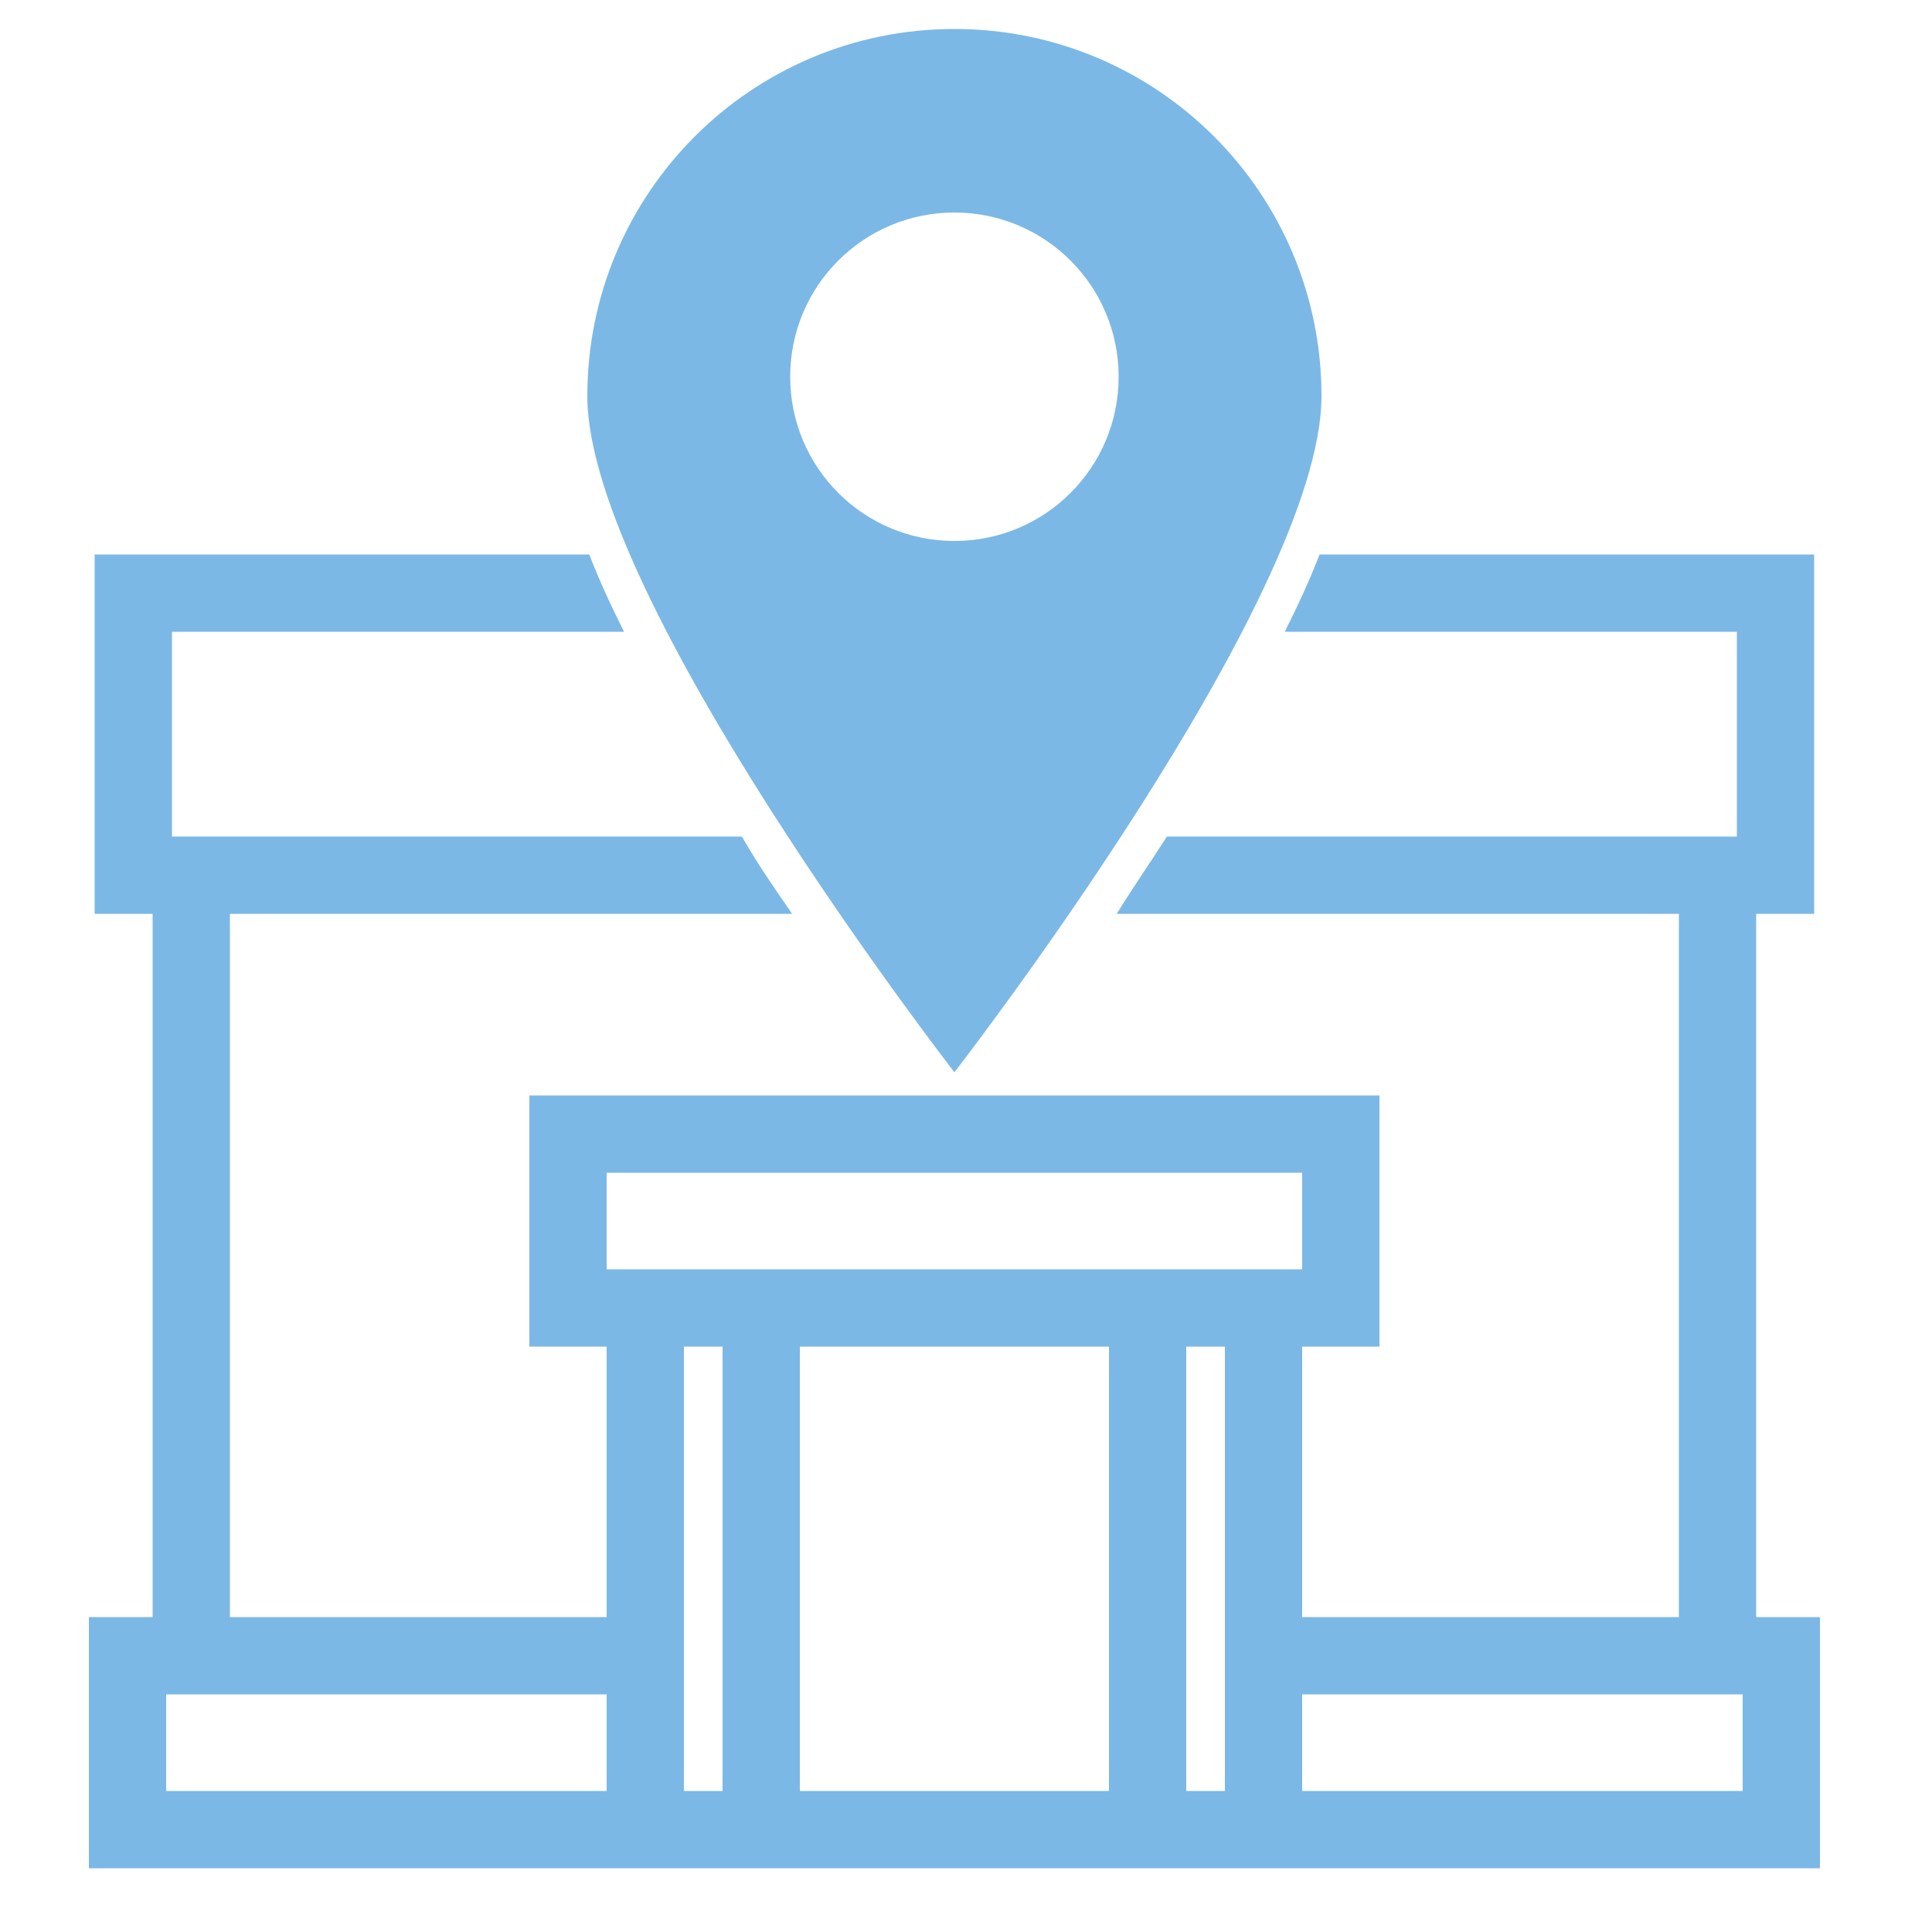
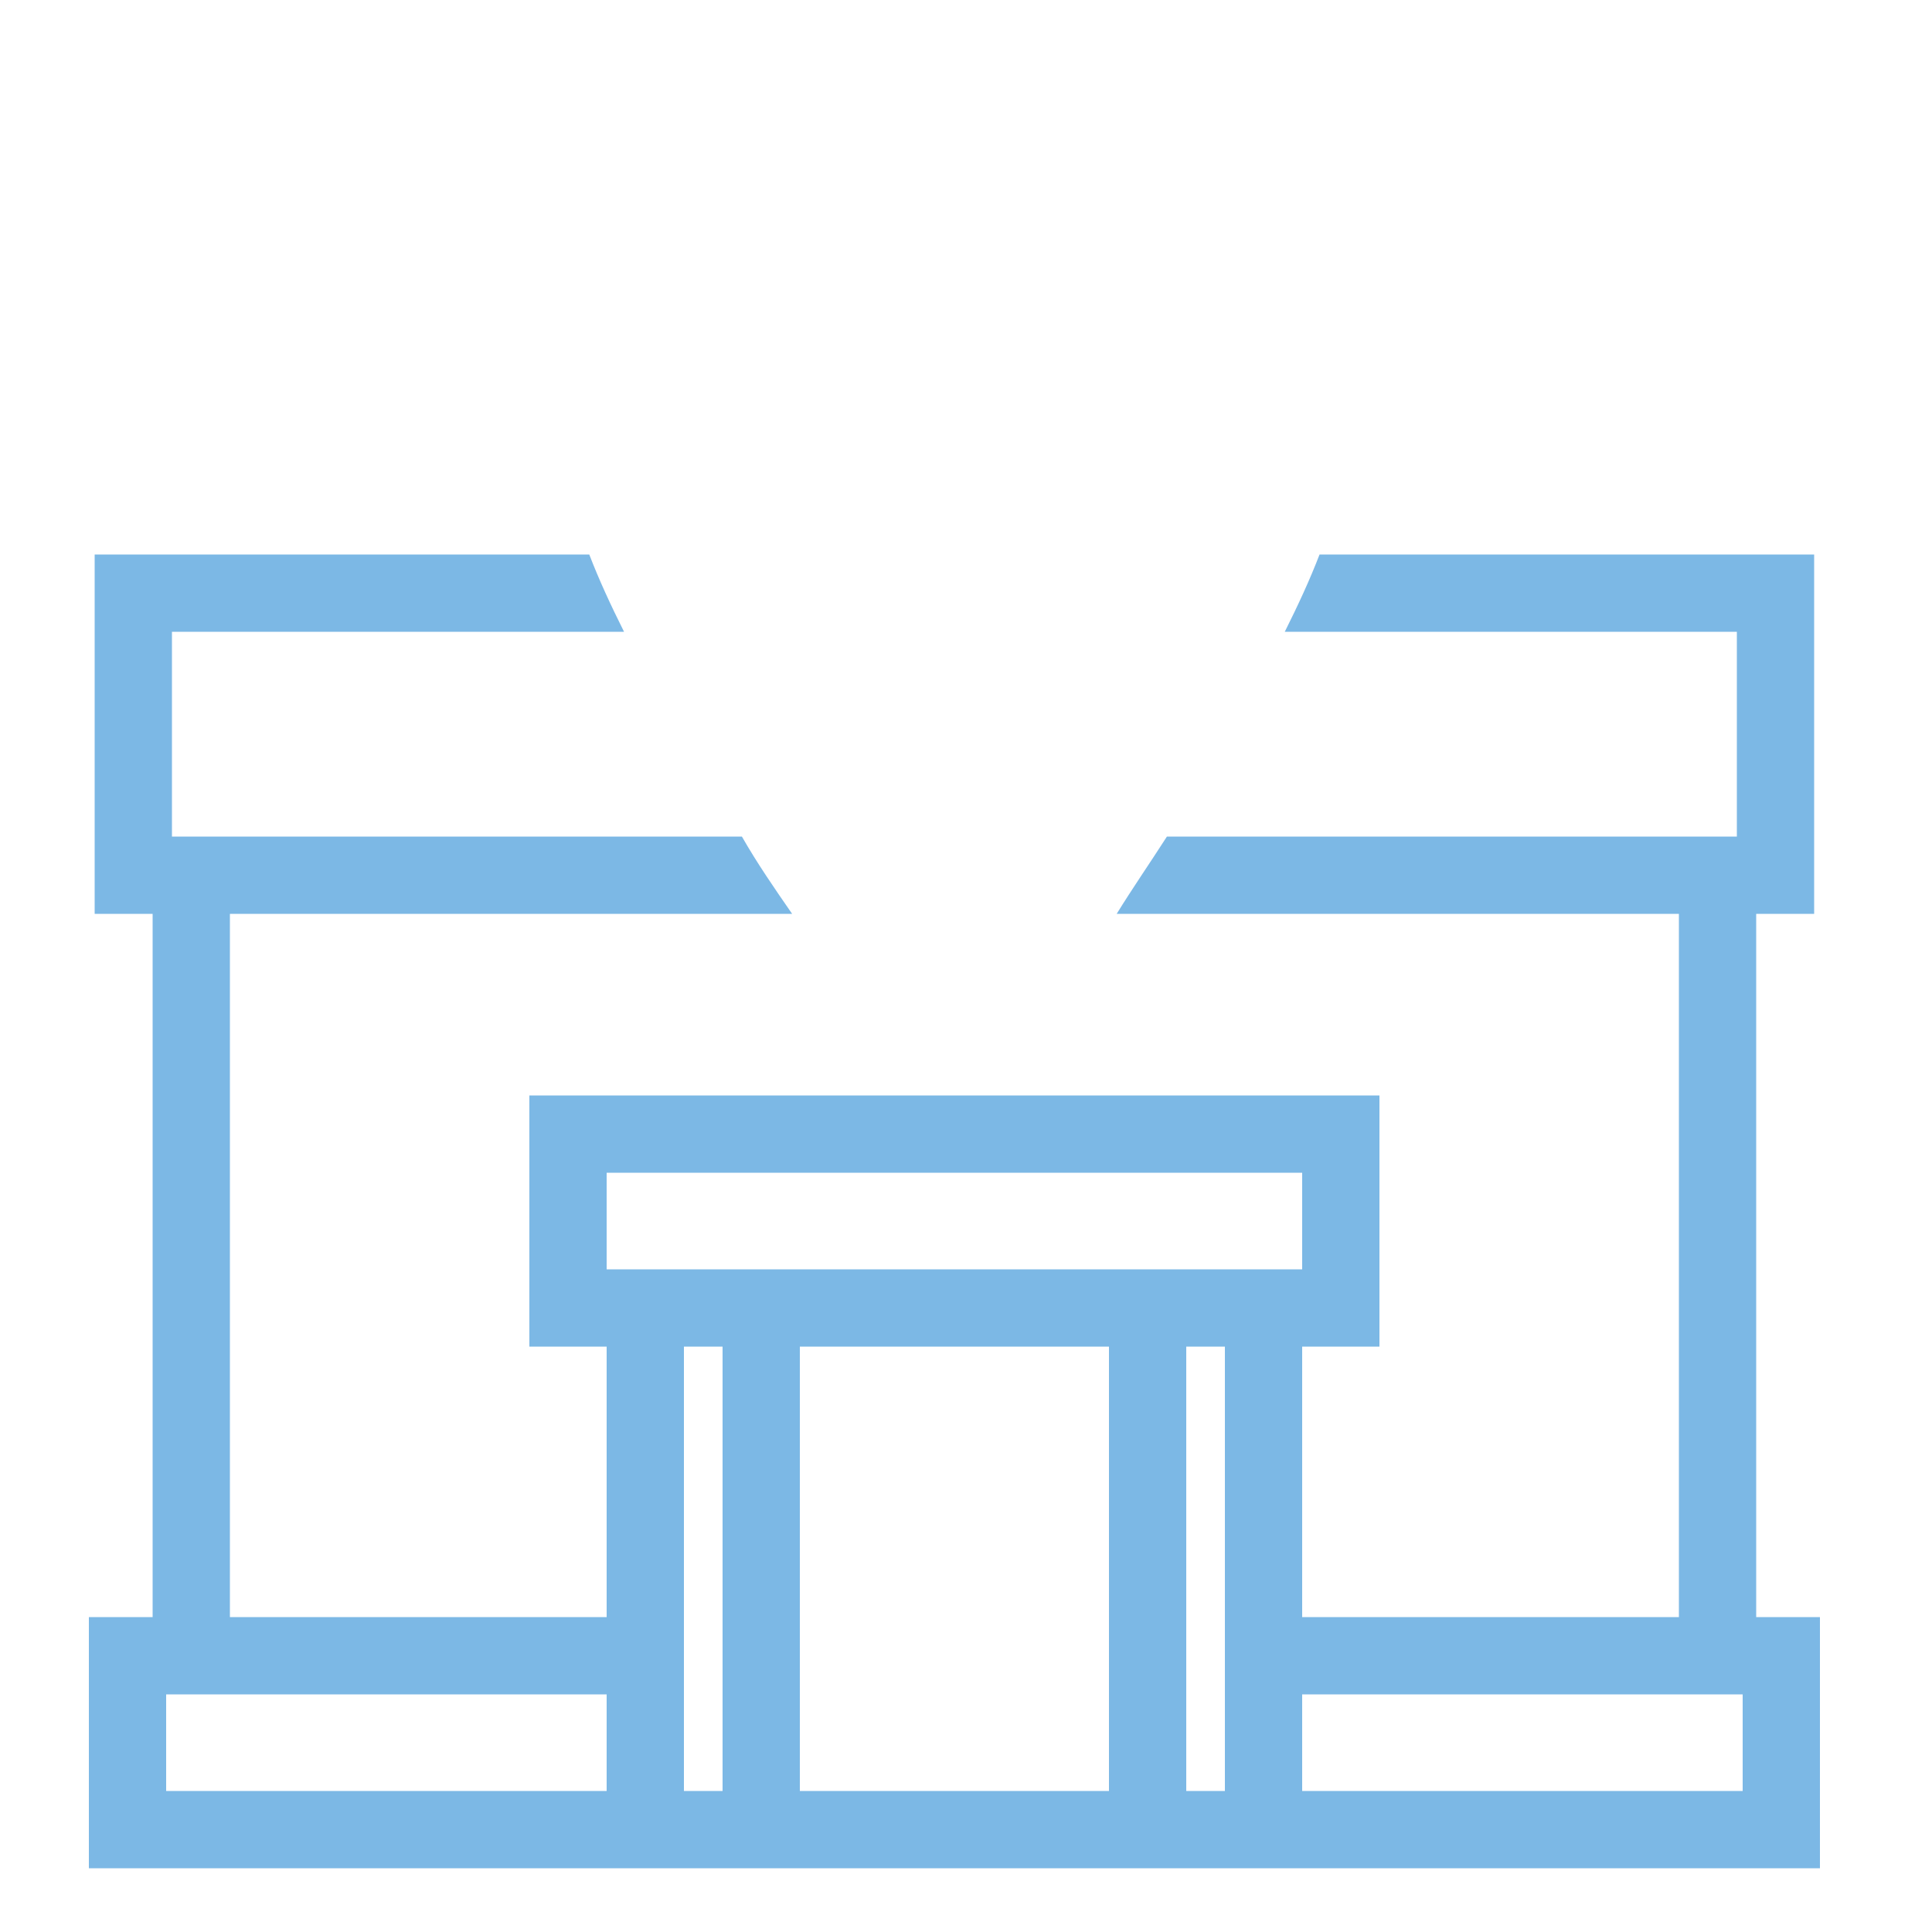
<svg xmlns="http://www.w3.org/2000/svg" version="1.1" id="圖層_1" x="0px" y="0px" viewBox="0 0 100 100" style="enable-background:new 0 0 100 100;" xml:space="preserve">
  <style type="text/css">
	.st0{fill:#7CB8E5;}
</style>
  <g>
-     <path class="st0" d="M68.4,20.5c0-10.5-8.5-19-19-19s-19,8.5-19,19s19,35,19,35S68.4,31,68.4,20.5z M40.9,19.5   c0-4.7,3.8-8.5,8.5-8.5c4.7,0,8.5,3.8,8.5,8.5c0,4.7-3.8,8.5-8.5,8.5C44.7,28,40.9,24.2,40.9,19.5z" />
    <path class="st0" d="M90.9,83.7V47.3h3V28.7H68.3c-0.5,1.3-1.1,2.6-1.8,4h23.4v10.6H60.4c-0.9,1.4-1.8,2.7-2.6,4h29.1v36.4H67.4   v-14h4v-13h-44v13h4v14H11.9V47.3H41c-0.9-1.3-1.8-2.6-2.6-4H8.9V32.7h23.4c-0.7-1.4-1.3-2.7-1.8-4H4.9v18.6h3v36.4H4.6v13h26.8h10   h16h10h26.8v-13H90.9z M31.4,60.7h36v5h-10h-16h-10V60.7z M8.6,92.7v-5h22.8v5H8.6z M35.4,92.7v-23h2v23H35.4z M41.4,92.7v-23h16   v23H41.4z M61.4,92.7v-23h2v23H61.4z M90.1,92.7H67.4v-5h22.8V92.7z" />
  </g>
</svg>